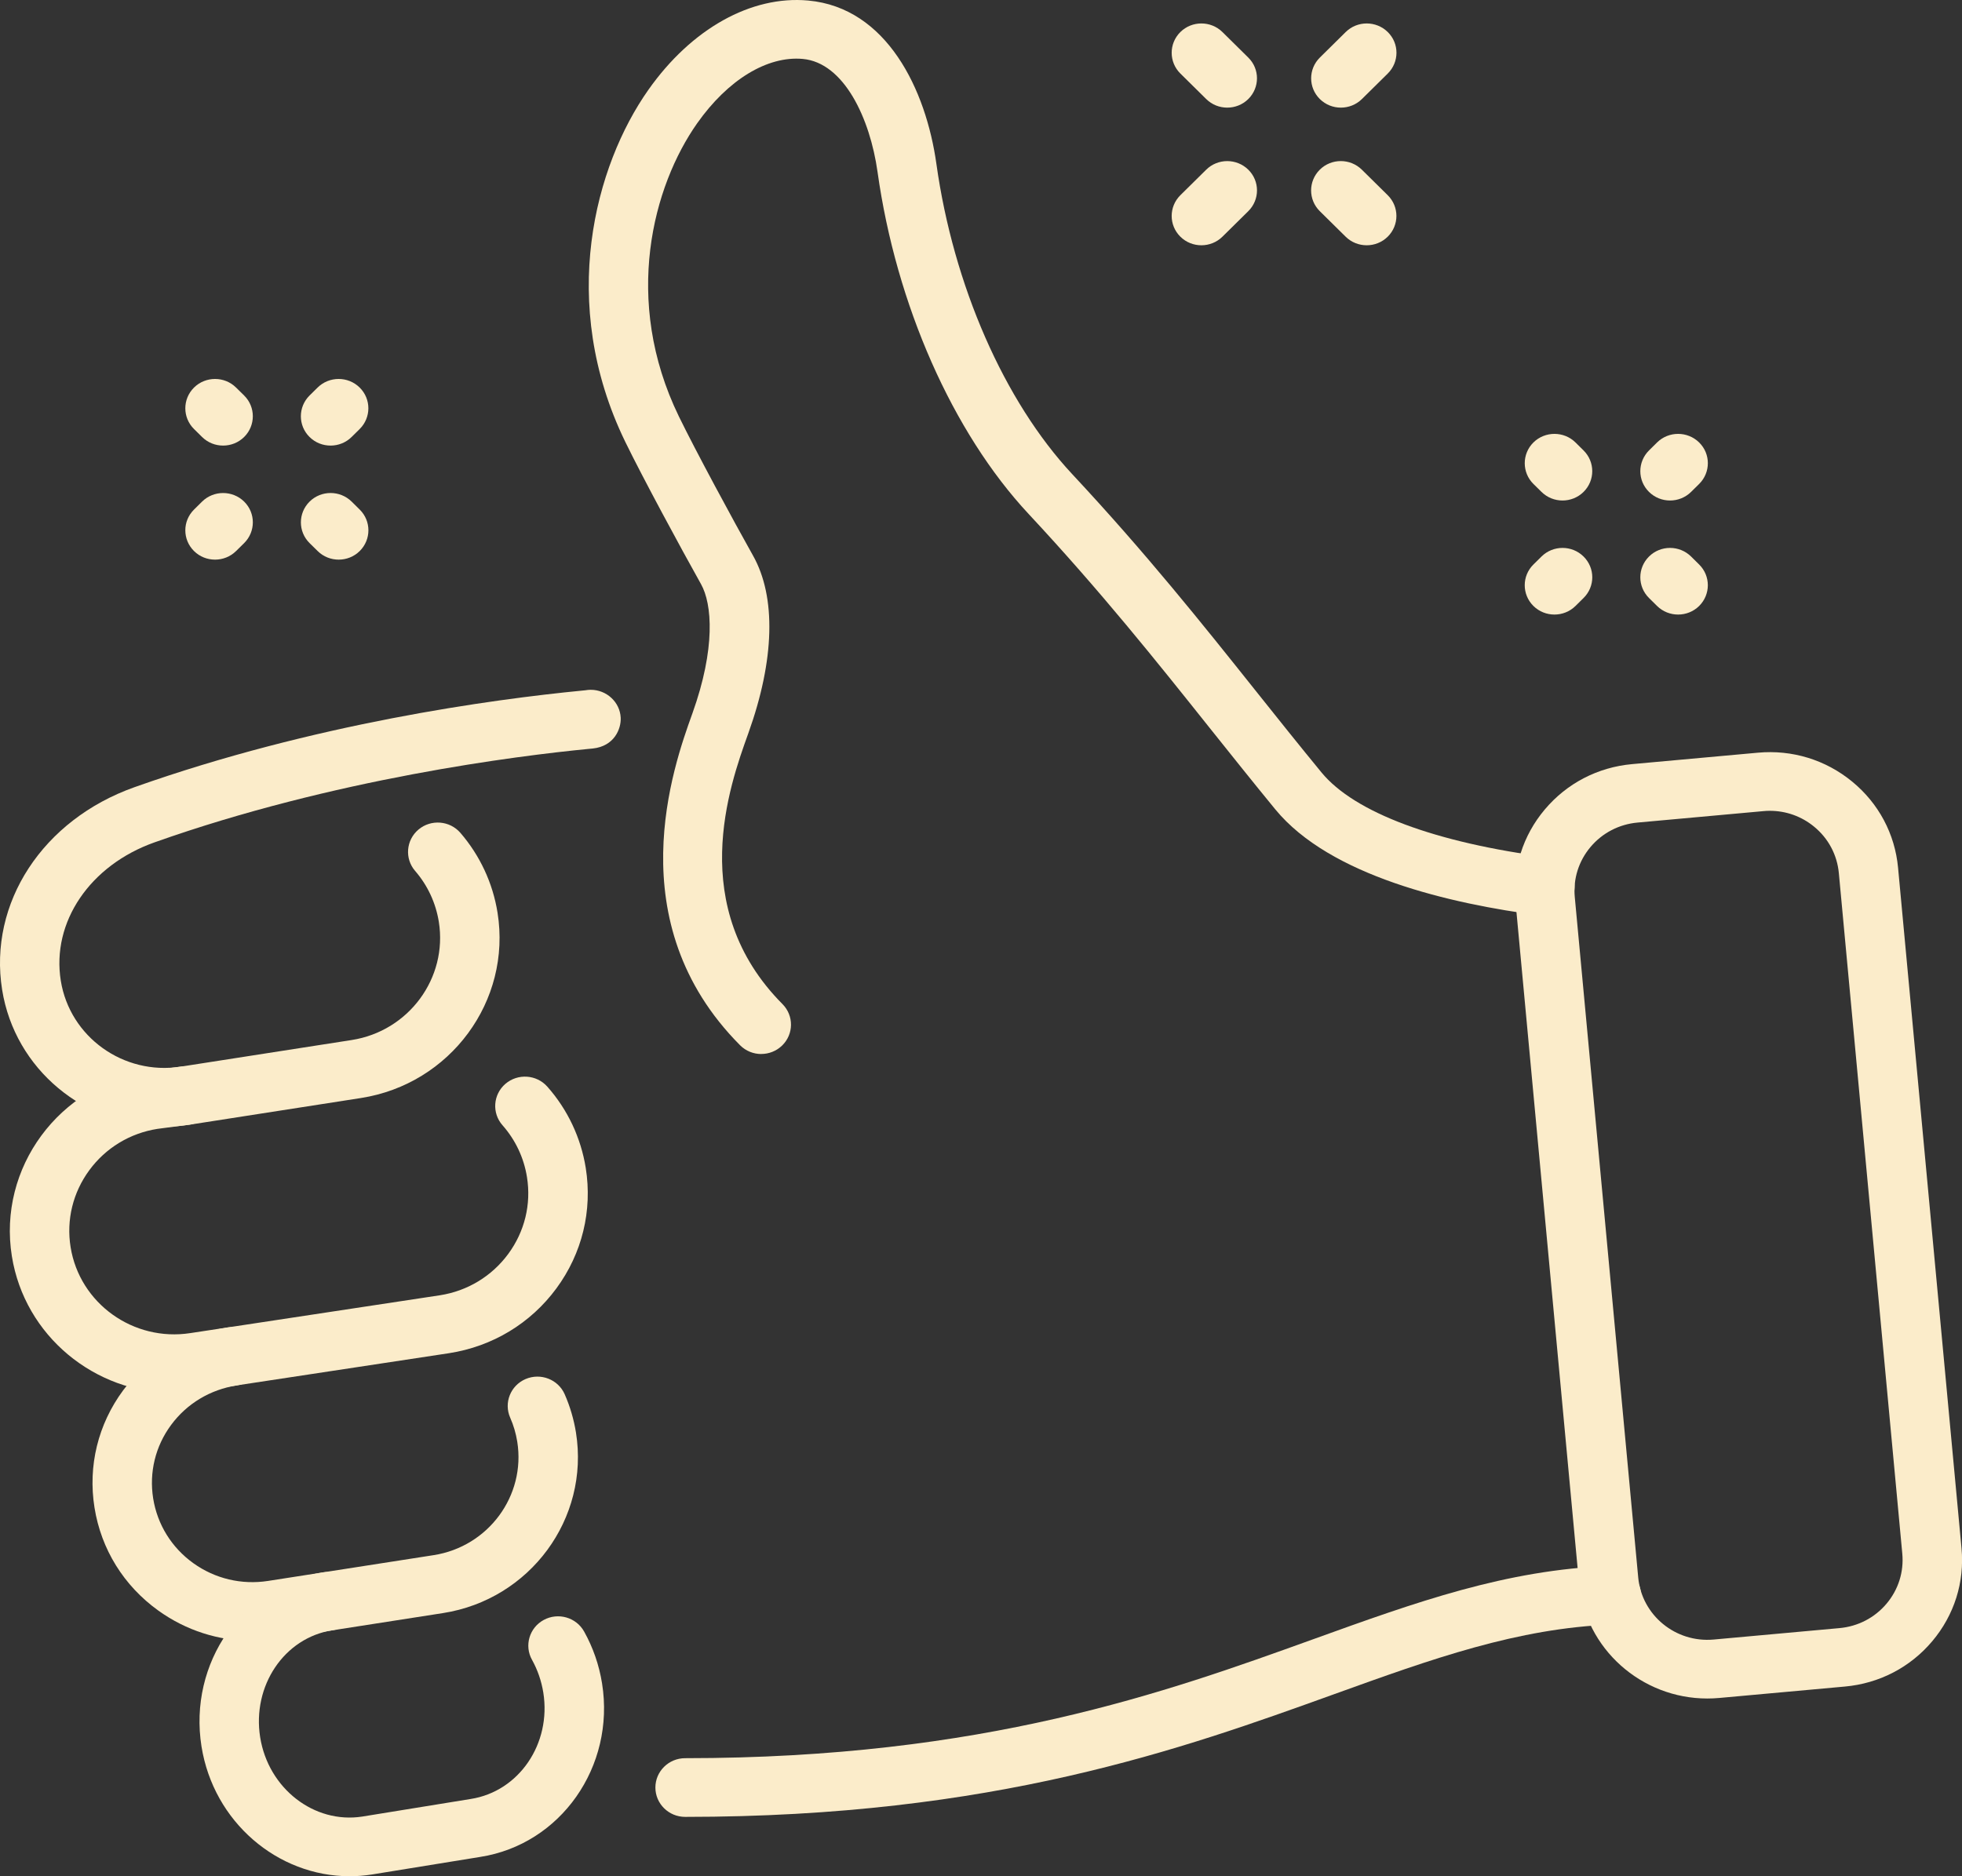
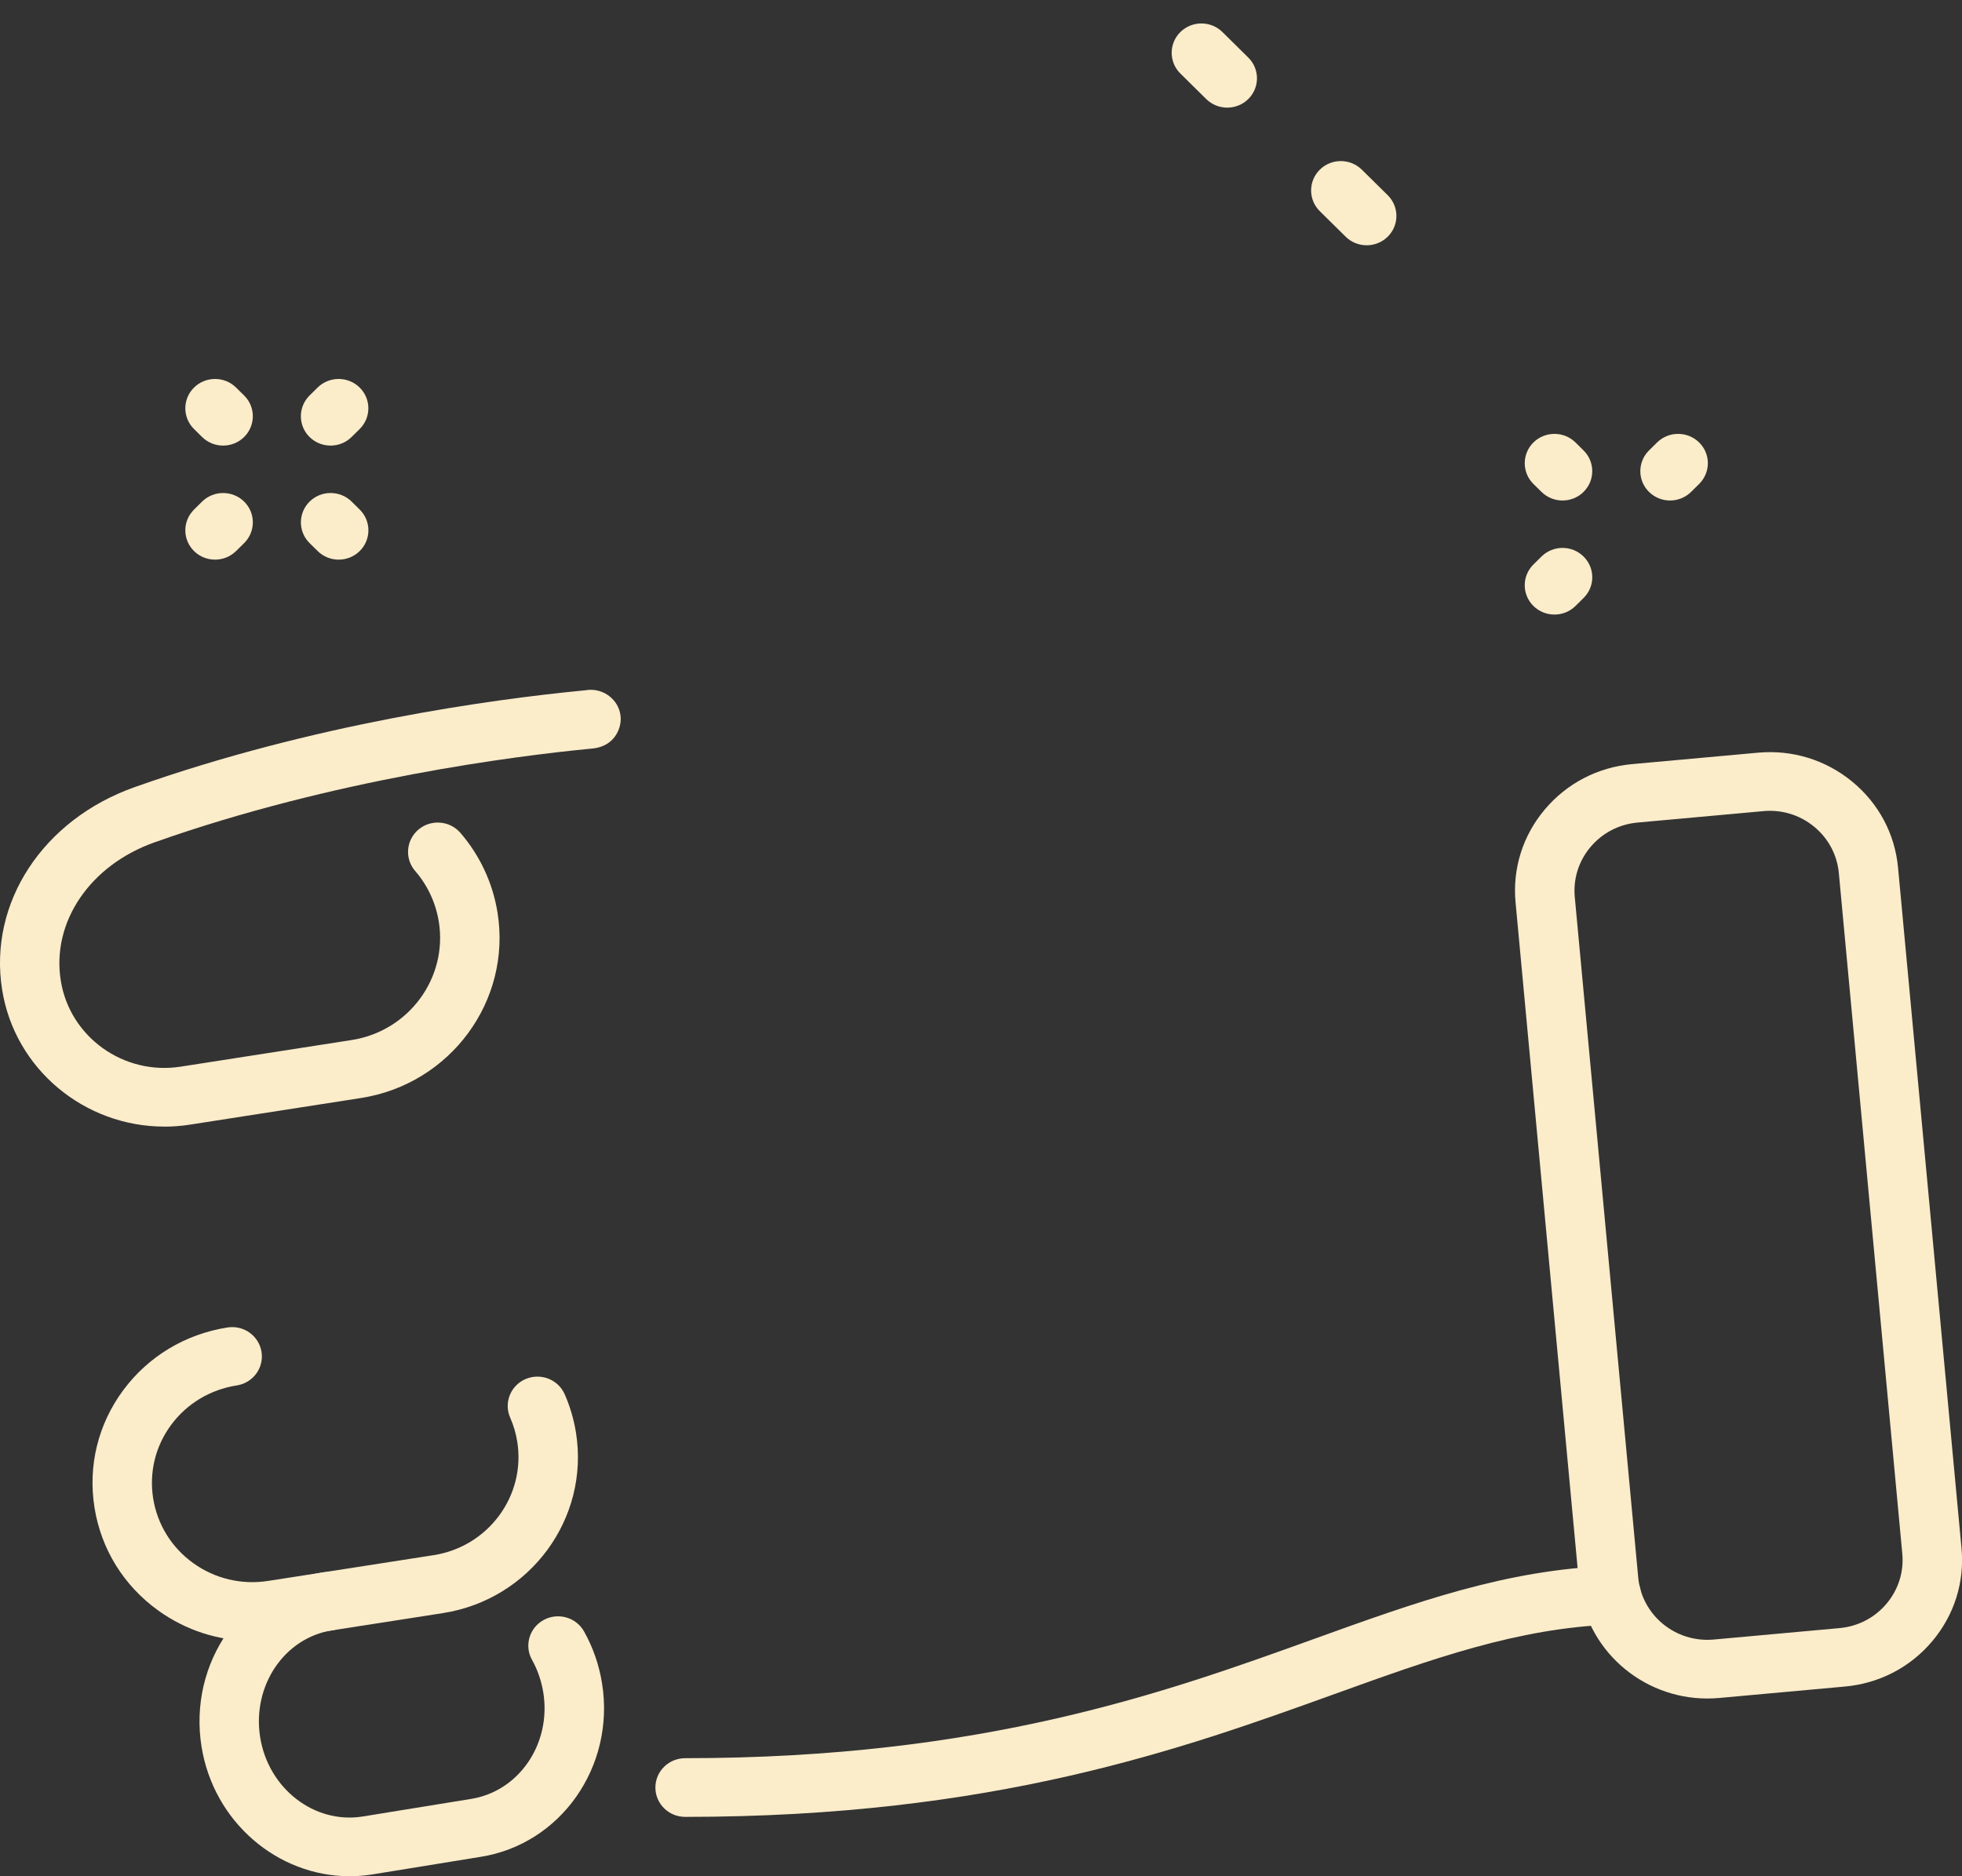
<svg xmlns="http://www.w3.org/2000/svg" width="92" height="88" viewBox="0 0 92 88" fill="none">
  <rect x="0" y="0" width="92" height="88" fill="#333333" stroke="none" />
  <g clip-path="url(#clip0_143_126)">
    <path d="M32.127 85.216C31.357 85.216 30.732 84.599 30.732 83.839C30.732 83.08 31.357 82.463 32.127 82.463C46.113 82.463 54.688 79.369 61.577 76.884C66.422 75.136 70.608 73.627 75.501 73.443C76.264 73.417 76.916 74.007 76.948 74.766C76.977 75.526 76.377 76.166 75.607 76.195C71.151 76.362 67.158 77.802 62.535 79.47C55.438 82.029 46.606 85.216 32.127 85.216Z" fill="#FBECCA" />
-     <path d="M35.696 49.436C35.334 49.436 34.975 49.298 34.701 49.023C28.957 43.243 31.585 35.92 32.449 33.511L32.468 33.458C33.561 30.407 33.394 28.327 32.871 27.396C31.934 25.726 30.13 22.389 29.321 20.726C26.139 14.187 27.914 7.746 30.4 4.217C32.42 1.348 35.221 -0.219 37.898 0.025C41.586 0.361 43.422 4.206 43.909 7.69C44.706 13.378 47.087 18.819 50.28 22.241C53.732 25.941 56.367 29.245 58.913 32.44C59.9 33.678 60.923 34.96 61.964 36.227C63.511 38.11 67.296 39.526 72.621 40.213C73.385 40.312 73.922 41.001 73.824 41.757C73.723 42.51 73.023 43.042 72.262 42.943C67.99 42.392 62.361 41.08 59.8 37.961C58.746 36.677 57.718 35.387 56.724 34.143C54.209 30.987 51.608 27.726 48.231 24.104C44.668 20.284 42.021 14.288 41.149 8.066C40.798 5.554 39.577 2.939 37.643 2.764C35.98 2.613 34.128 3.742 32.689 5.785C30.63 8.708 29.172 14.061 31.834 19.533C32.62 21.149 34.389 24.42 35.311 26.061C36.401 28.001 36.323 30.952 35.096 34.374L35.077 34.428C34.205 36.855 32.167 42.539 36.691 47.094C37.231 47.637 37.222 48.508 36.672 49.04C36.401 49.302 36.049 49.434 35.696 49.434V49.436Z" fill="#FBECCA" />
    <path d="M7.703 52.84C3.981 52.84 0.698 50.163 0.1 46.423C-0.55 42.355 2.003 38.448 6.306 36.921C14.714 33.939 23.077 32.801 27.314 32.389C27.366 32.385 27.412 32.378 27.445 32.376C27.529 32.362 27.615 32.353 27.7 32.353C28.443 32.353 29.07 32.929 29.105 33.662C29.131 34.184 28.804 35.002 27.792 35.107L27.583 35.127C24.275 35.449 15.673 36.52 7.245 39.509C4.217 40.582 2.411 43.249 2.85 45.994C3.272 48.636 5.794 50.444 8.468 50.029L16.489 48.78C19.165 48.363 20.999 45.874 20.577 43.234C20.434 42.349 20.052 41.525 19.466 40.849C18.967 40.271 19.038 39.402 19.623 38.908C20.209 38.415 21.089 38.485 21.589 39.063C22.506 40.126 23.109 41.42 23.33 42.807C23.993 46.947 21.118 50.846 16.924 51.5L8.903 52.749C8.497 52.813 8.096 52.842 7.699 52.842L7.703 52.84Z" fill="#FBECCA" />
-     <path d="M8.157 65.336C4.439 65.336 1.156 62.66 0.556 58.918C-0.107 54.778 2.768 50.877 6.963 50.225C6.973 50.225 6.986 50.221 6.996 50.221L8.506 50.022C9.265 49.921 9.969 50.452 10.072 51.205C10.174 51.958 9.637 52.65 8.874 52.751L7.381 52.947C6.091 53.151 4.958 53.839 4.19 54.883C3.419 55.931 3.105 57.213 3.31 58.49C3.732 61.132 6.254 62.94 8.928 62.525L20.629 60.751C21.919 60.55 23.058 59.861 23.83 58.815C24.602 57.766 24.915 56.486 24.71 55.207C24.566 54.303 24.169 53.463 23.564 52.778C23.058 52.206 23.119 51.335 23.698 50.836C24.28 50.336 25.16 50.396 25.666 50.968C26.617 52.043 27.238 53.36 27.466 54.776C27.786 56.782 27.297 58.79 26.088 60.431C24.878 62.073 23.092 63.151 21.062 63.467L9.361 65.242C8.957 65.303 8.556 65.334 8.159 65.334L8.157 65.336Z" fill="#FBECCA" />
    <path d="M11.822 76.96C10.25 76.96 8.723 76.473 7.427 75.542C5.806 74.378 4.742 72.663 4.431 70.709C4.119 68.756 4.596 66.802 5.775 65.209C6.952 63.617 8.69 62.571 10.67 62.261C11.431 62.142 12.144 62.656 12.263 63.407C12.382 64.158 11.864 64.862 11.103 64.98C9.859 65.174 8.765 65.83 8.025 66.831C7.285 67.83 6.988 69.056 7.182 70.279C7.379 71.507 8.048 72.585 9.064 73.316C10.082 74.046 11.326 74.341 12.571 74.149L20.334 72.94C22.9 72.54 24.658 70.154 24.255 67.621C24.192 67.229 24.081 66.849 23.922 66.49C23.617 65.793 23.939 64.984 24.646 64.68C25.352 64.379 26.172 64.697 26.479 65.394C26.73 65.966 26.908 66.571 27.008 67.192C27.652 71.225 24.855 75.022 20.769 75.658L13.005 76.868C12.61 76.929 12.213 76.96 11.82 76.96H11.822Z" fill="#FBECCA" />
    <path d="M16.393 88C13.016 88 10.015 85.455 9.449 81.916C8.824 77.998 11.379 74.335 15.149 73.747C15.91 73.627 16.623 74.141 16.742 74.892C16.861 75.644 16.343 76.347 15.581 76.465C13.332 76.816 11.814 79.067 12.2 81.486C12.585 83.887 14.732 85.552 16.989 85.201L22.072 84.376C24.336 84.023 25.86 81.784 25.476 79.385C25.388 78.841 25.21 78.325 24.947 77.85C24.574 77.185 24.821 76.347 25.494 75.98C26.17 75.613 27.017 75.856 27.389 76.521C27.809 77.274 28.093 78.093 28.231 78.956C28.855 82.855 26.291 86.506 22.517 87.094L17.434 87.919C17.085 87.973 16.736 88 16.391 88H16.393Z" fill="#FBECCA" />
    <path d="M80.055 79.664C76.971 79.664 74.33 77.336 74.041 74.244L71.066 42.326C70.917 40.739 71.404 39.191 72.438 37.965C73.47 36.739 74.924 35.984 76.531 35.839L82.43 35.303C84.038 35.156 85.606 35.637 86.848 36.657C88.09 37.676 88.855 39.111 89.002 40.698L91.977 72.616C92.126 74.203 91.638 75.751 90.605 76.977C89.573 78.203 88.119 78.958 86.511 79.103L80.613 79.639C80.425 79.656 80.239 79.664 80.055 79.664ZM82.988 38.029C82.888 38.029 82.785 38.033 82.685 38.044L76.787 38.58C75.921 38.659 75.137 39.065 74.581 39.726C74.025 40.386 73.763 41.22 73.843 42.074L76.818 73.992C76.983 75.757 78.568 77.061 80.358 76.898L86.256 76.362C87.122 76.283 87.906 75.877 88.462 75.216C89.018 74.556 89.28 73.722 89.2 72.868L86.225 40.95C86.145 40.095 85.734 39.321 85.064 38.772C84.475 38.287 83.747 38.029 82.988 38.029Z" fill="#FBECCA" />
-     <path d="M56.333 11.504C55.976 11.504 55.62 11.37 55.349 11.102C54.805 10.565 54.805 9.694 55.349 9.155L56.561 7.958C57.105 7.422 57.987 7.422 58.533 7.958C59.079 8.495 59.077 9.366 58.533 9.905L57.32 11.102C57.048 11.37 56.691 11.504 56.335 11.504H56.333Z" fill="#FBECCA" />
-     <path d="M62.874 5.048C62.516 5.048 62.161 4.914 61.889 4.646C61.345 4.109 61.345 3.238 61.889 2.7L63.102 1.502C63.645 0.966 64.528 0.966 65.073 1.502C65.619 2.039 65.617 2.91 65.073 3.449L63.861 4.646C63.589 4.914 63.231 5.048 62.876 5.048H62.874Z" fill="#FBECCA" />
    <path d="M64.084 11.504C63.727 11.504 63.371 11.37 63.099 11.102L61.887 9.905C61.343 9.368 61.343 8.497 61.887 7.958C62.43 7.42 63.313 7.422 63.858 7.958L65.071 9.155C65.615 9.692 65.615 10.563 65.071 11.102C64.799 11.37 64.442 11.504 64.086 11.504H64.084Z" fill="#FBECCA" />
    <path d="M57.546 5.048C57.188 5.048 56.833 4.914 56.561 4.646L55.349 3.449C54.805 2.912 54.805 2.041 55.349 1.502C55.892 0.966 56.775 0.966 57.32 1.502L58.533 2.7C59.077 3.236 59.077 4.107 58.533 4.646C58.261 4.914 57.904 5.048 57.548 5.048H57.546Z" fill="#FBECCA" />
    <path d="M10.461 20.899C10.103 20.899 9.748 20.765 9.476 20.496L9.098 20.123C8.554 19.586 8.554 18.715 9.098 18.177C9.641 17.64 10.526 17.64 11.069 18.177L11.448 18.55C11.991 19.087 11.991 19.958 11.448 20.496C11.176 20.765 10.818 20.899 10.463 20.899H10.461Z" fill="#FBECCA" />
    <path d="M15.88 26.248C15.523 26.248 15.167 26.114 14.896 25.846L14.517 25.473C13.973 24.936 13.973 24.065 14.517 23.526C15.061 22.988 15.943 22.99 16.489 23.526L16.867 23.9C17.411 24.436 17.411 25.307 16.867 25.846C16.596 26.114 16.238 26.248 15.883 26.248H15.88Z" fill="#FBECCA" />
    <path d="M10.082 26.248C9.725 26.248 9.369 26.114 9.098 25.846C8.554 25.309 8.554 24.439 9.098 23.9L9.476 23.526C10.02 22.99 10.902 22.99 11.448 23.526C11.993 24.063 11.991 24.934 11.448 25.473L11.069 25.846C10.797 26.114 10.44 26.248 10.085 26.248H10.082Z" fill="#FBECCA" />
    <path d="M15.5 20.899C15.142 20.899 14.787 20.765 14.515 20.496C13.972 19.96 13.972 19.089 14.515 18.55L14.893 18.177C15.437 17.64 16.322 17.64 16.865 18.177C17.409 18.713 17.409 19.584 16.865 20.123L16.487 20.496C16.215 20.765 15.857 20.899 15.502 20.899H15.5Z" fill="#FBECCA" />
    <path d="M73.268 23.475C72.91 23.475 72.555 23.34 72.283 23.072L71.904 22.699C71.361 22.162 71.361 21.289 71.904 20.752C72.448 20.216 73.332 20.216 73.876 20.752L74.254 21.126C74.798 21.663 74.798 22.536 74.254 23.072C73.983 23.34 73.625 23.475 73.27 23.475H73.268Z" fill="#FBECCA" />
-     <path d="M78.687 28.824C78.33 28.824 77.974 28.69 77.702 28.422L77.324 28.048C76.78 27.512 76.78 26.641 77.324 26.102C77.868 25.563 78.75 25.565 79.296 26.102L79.674 26.476C80.218 27.012 80.218 27.883 79.674 28.422C79.402 28.69 79.045 28.824 78.689 28.824H78.687Z" fill="#FBECCA" />
    <path d="M72.889 28.824C72.531 28.824 72.176 28.69 71.904 28.422C71.361 27.885 71.359 27.014 71.904 26.476L72.283 26.102C72.826 25.565 73.709 25.563 74.254 26.102C74.8 26.641 74.8 27.509 74.254 28.048L73.876 28.422C73.604 28.69 73.247 28.824 72.891 28.824H72.889Z" fill="#FBECCA" />
-     <path d="M78.309 23.475C77.951 23.475 77.596 23.34 77.324 23.072C76.78 22.536 76.78 21.665 77.324 21.126L77.702 20.752C78.246 20.216 79.128 20.216 79.674 20.752C80.22 21.289 80.218 22.16 79.674 22.699L79.296 23.072C79.024 23.34 78.666 23.475 78.311 23.475H78.309Z" fill="#FBECCA" />
+     <path d="M78.309 23.475C77.951 23.475 77.596 23.34 77.324 23.072C76.78 22.536 76.78 21.665 77.324 21.126L77.702 20.752C78.246 20.216 79.128 20.216 79.674 20.752C80.22 21.289 80.218 22.16 79.674 22.699L79.296 23.072C79.024 23.34 78.666 23.475 78.311 23.475Z" fill="#FBECCA" />
  </g>
  <defs>
    <clipPath id="clip0_143_126">
      <rect width="92" height="88" fill="white" />
    </clipPath>
  </defs>
</svg>